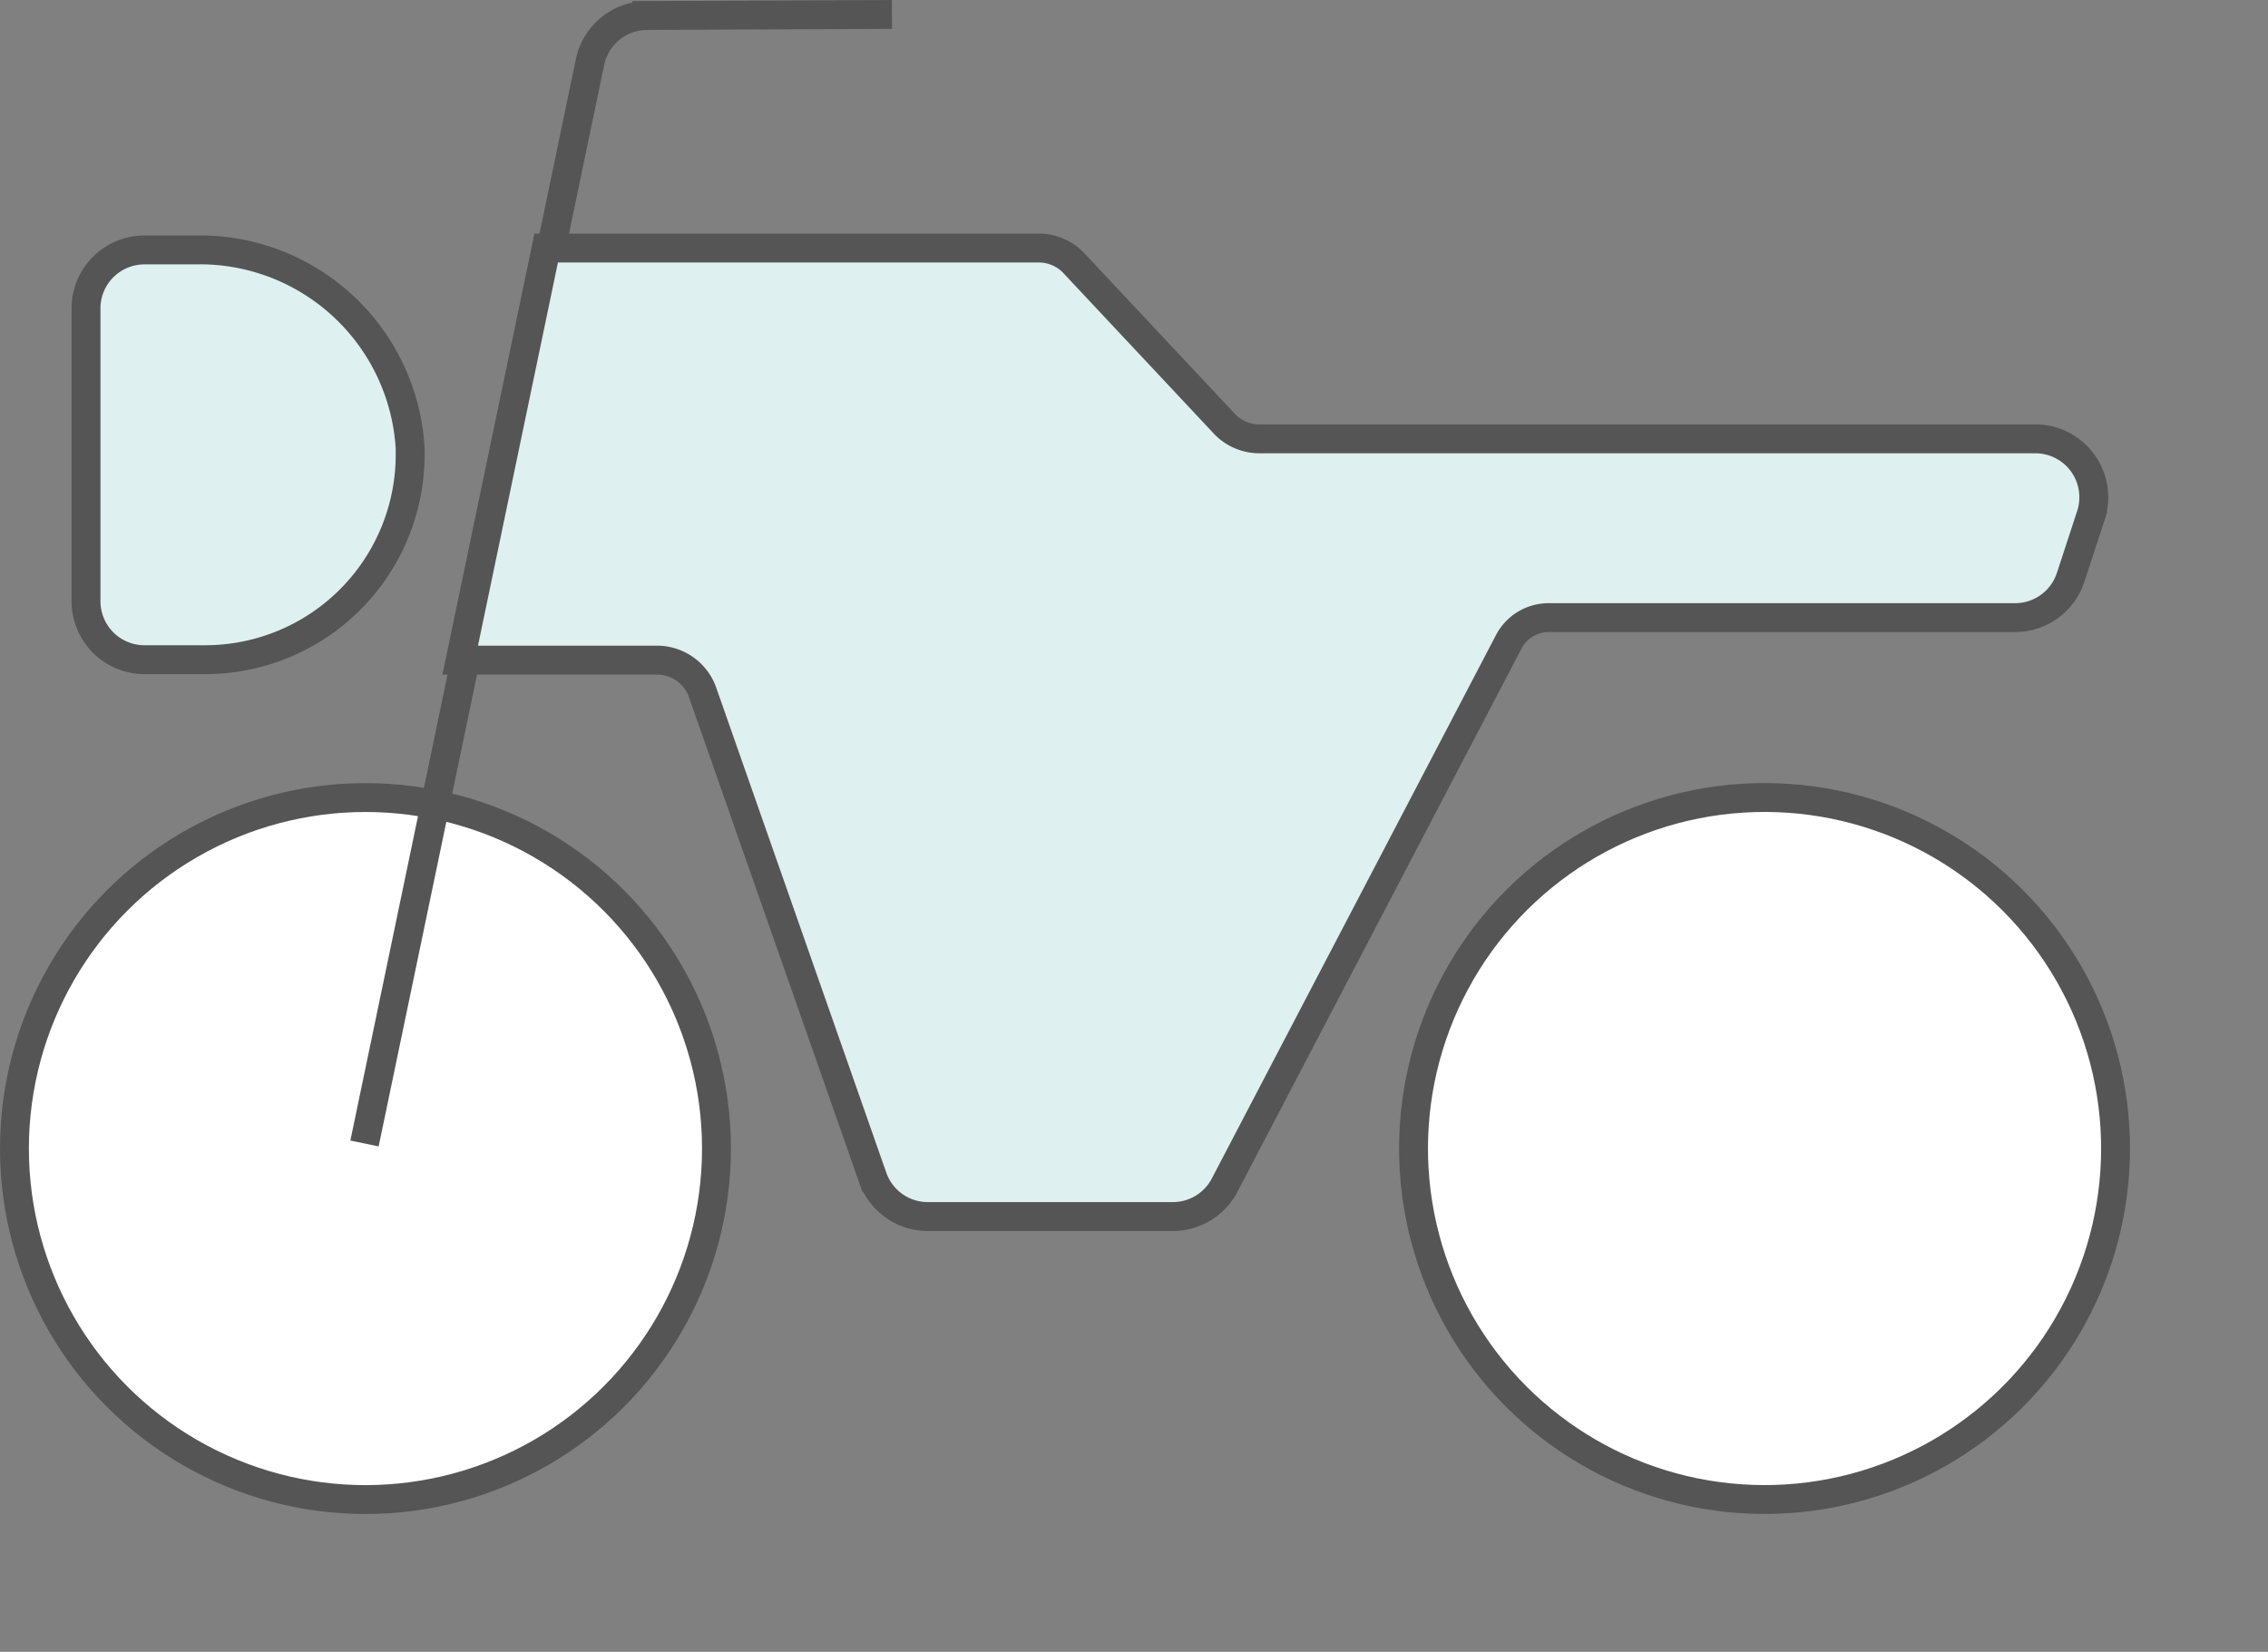
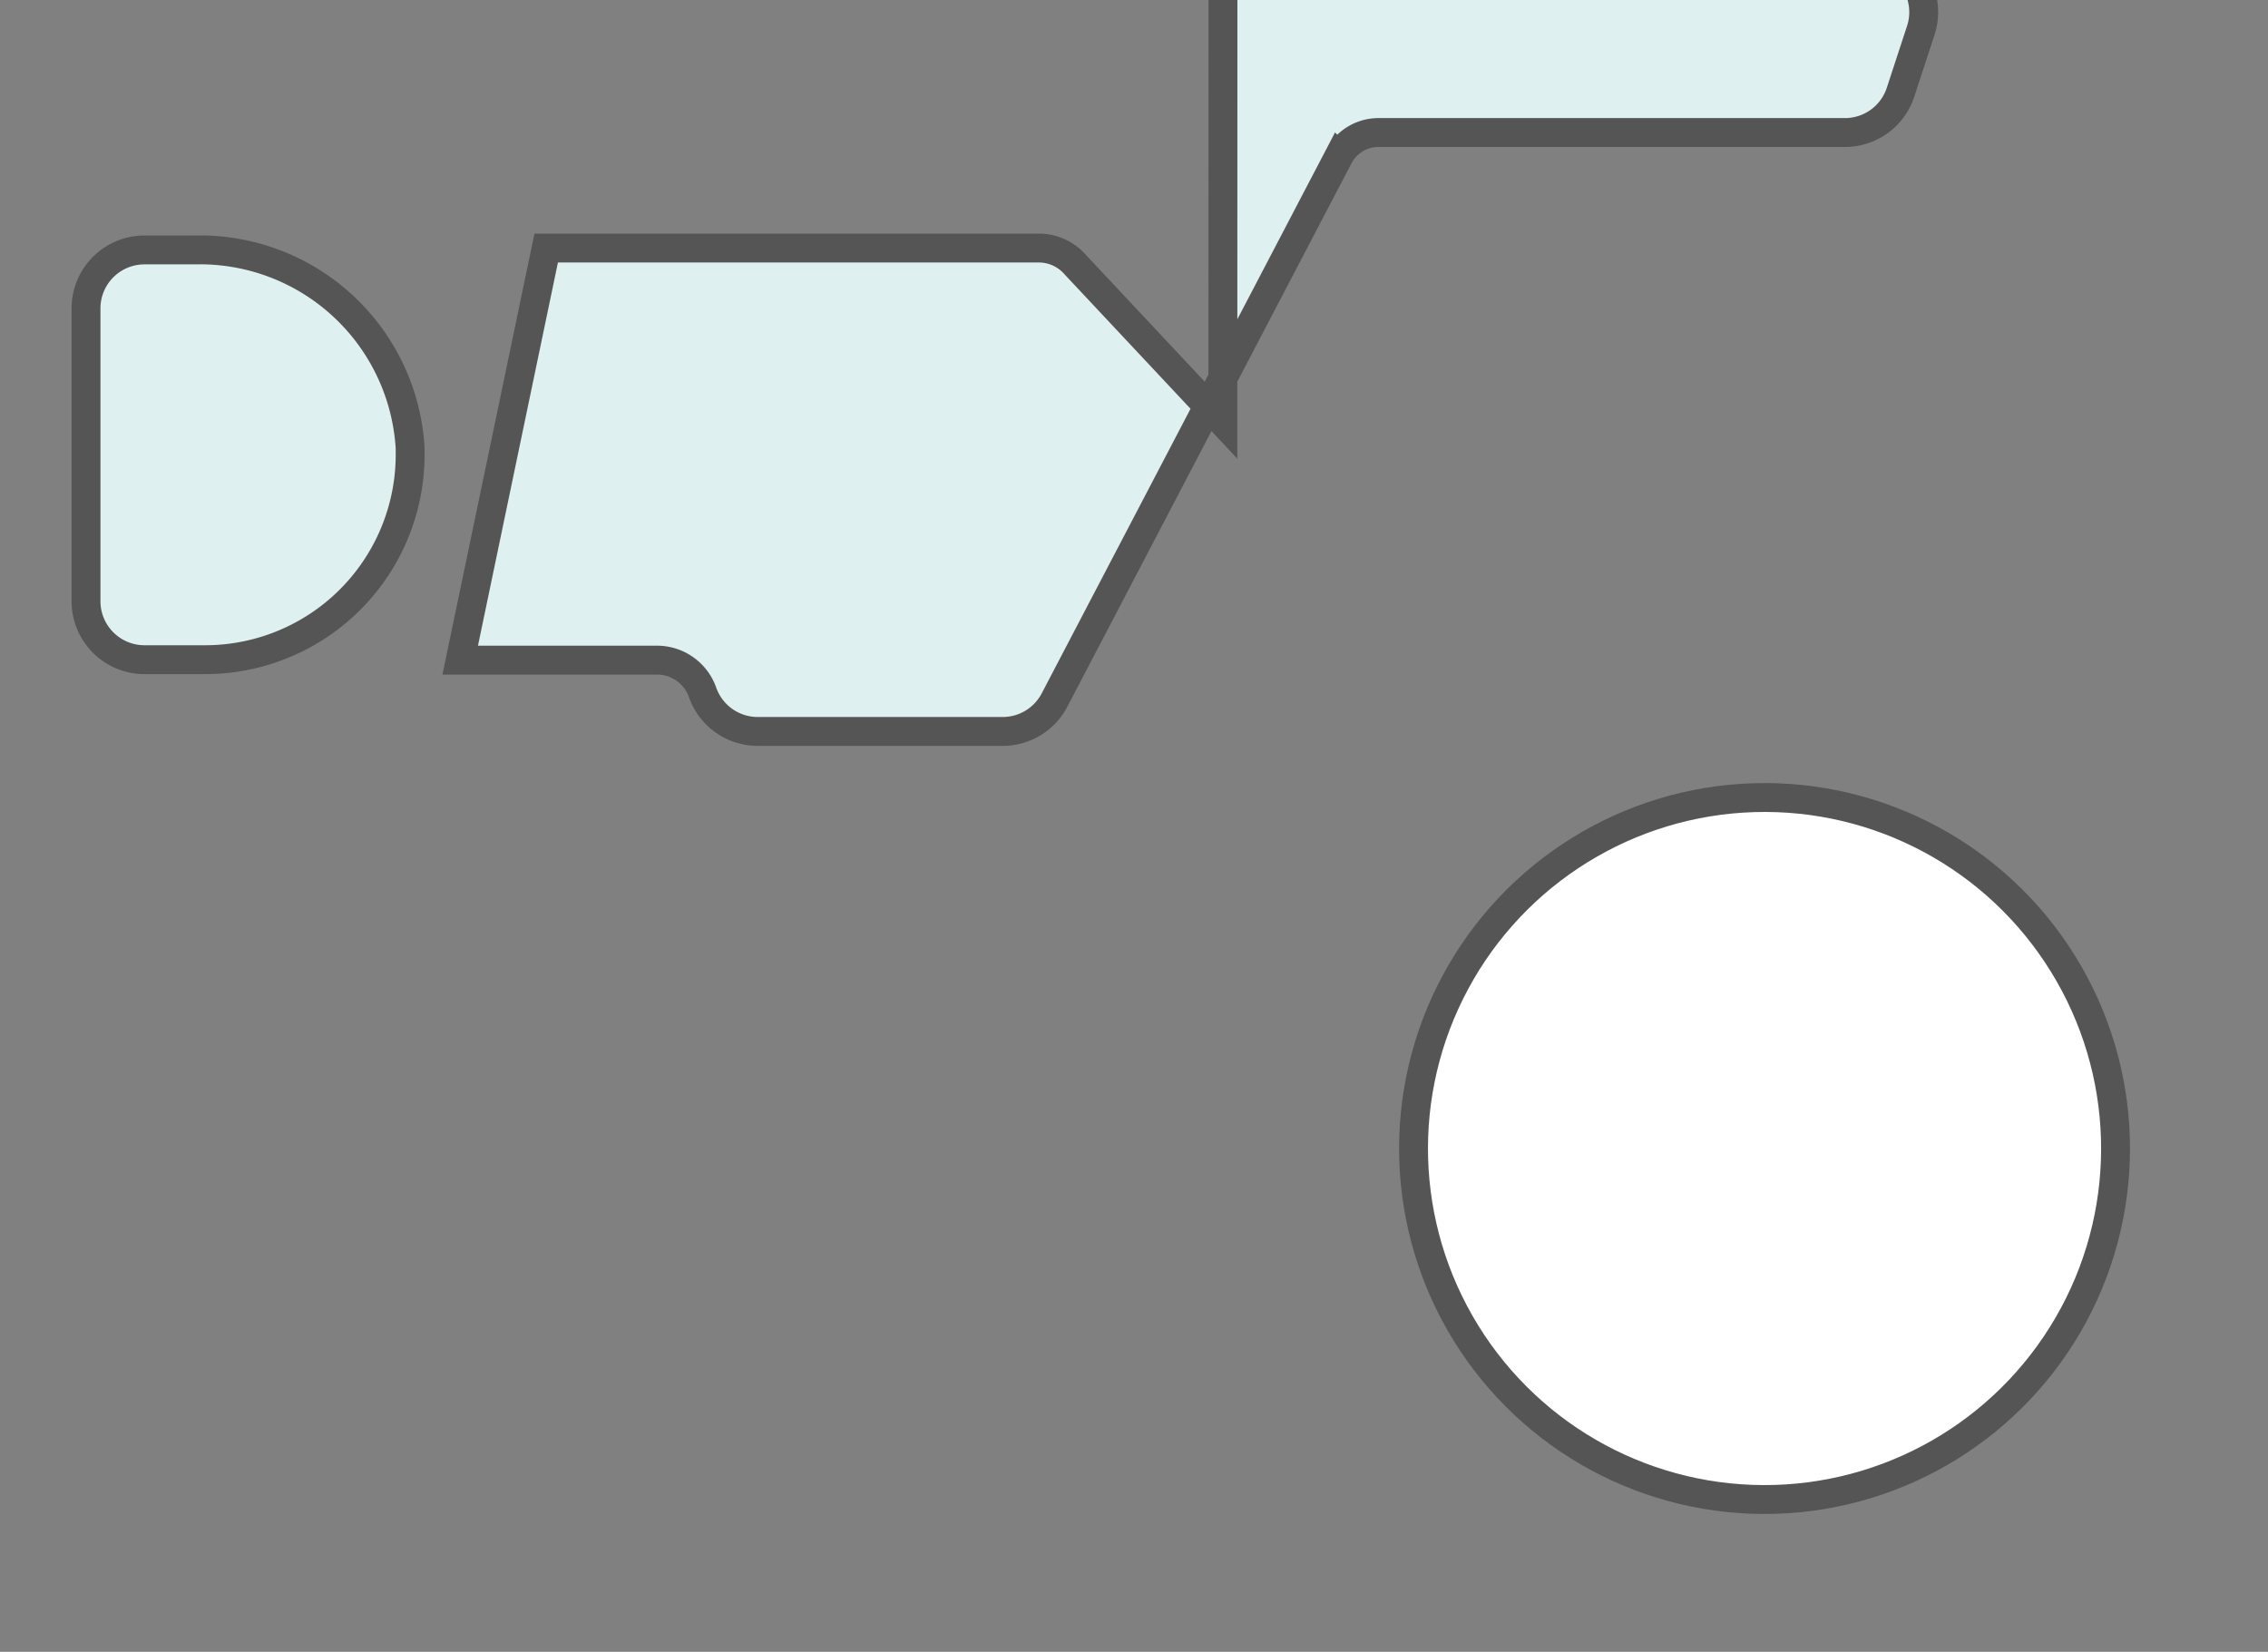
<svg xmlns="http://www.w3.org/2000/svg" width="117.783" height="85.783" viewBox="0 0 117.783 85.783">
  <rect x="0" y="0" width="117.783" height="85.783" fill="#808080" stroke="none" />
  <g id="bike" transform="translate(0.75 0.75)">
-     <circle id="楕円形_1489" data-name="楕円形 1489" cx="18.229" cy="18.229" r="18.229" transform="translate(0 40.669)" fill="#fff" stroke="#555" stroke-miterlimit="10" stroke-width="1.5" />
    <circle id="楕円形_1490" data-name="楕円形 1490" cx="18.229" cy="18.229" r="18.229" transform="translate(65.797 52.974) rotate(-31.72)" fill="#fff" stroke="#555" stroke-miterlimit="10" stroke-width="1.5" />
-     <path id="パス_138714" data-name="パス 138714" d="M515.762,94.86l-12.73.054a3.036,3.036,0,0,0-2.961,2.475l-11.7,56.105" transform="translate(-470.191 -94.86)" fill="none" stroke="#555" stroke-miterlimit="10" stroke-width="1.5" />
-     <path id="パス_138715" data-name="パス 138715" d="M530.4,109.52l-7.66-8.173a2.516,2.516,0,0,0-1.9-.869H495.258l-4.465,21.4H501.01a2.51,2.51,0,0,1,2.368,1.67l8.834,25.193a3.036,3.036,0,0,0,2.87,2.034h12.711a3.036,3.036,0,0,0,2.7-1.635l14.757-28.22a2.335,2.335,0,0,1,2.057-1.249h24.233a3.036,3.036,0,0,0,2.889-2.1l1.046-3.192a3.036,3.036,0,0,0-2.891-3.993H532.305a2.506,2.506,0,0,1-1.9-.862Z" transform="translate(-467.643 -88.346)" fill="#def0ef" stroke="#555" stroke-miterlimit="10" stroke-width="1.5" />
+     <path id="パス_138715" data-name="パス 138715" d="M530.4,109.52l-7.66-8.173a2.516,2.516,0,0,0-1.9-.869H495.258l-4.465,21.4H501.01a2.51,2.51,0,0,1,2.368,1.67a3.036,3.036,0,0,0,2.87,2.034h12.711a3.036,3.036,0,0,0,2.7-1.635l14.757-28.22a2.335,2.335,0,0,1,2.057-1.249h24.233a3.036,3.036,0,0,0,2.889-2.1l1.046-3.192a3.036,3.036,0,0,0-2.891-3.993H532.305a2.506,2.506,0,0,1-1.9-.862Z" transform="translate(-467.643 -88.346)" fill="#def0ef" stroke="#555" stroke-miterlimit="10" stroke-width="1.5" />
    <path id="パス_138716" data-name="パス 138716" d="M487.382,100.525h-2.7a3.036,3.036,0,0,0-3.036,3.036v15.207a3.036,3.036,0,0,0,3.036,3.036h3.15a10.647,10.647,0,0,0,10.647-10.647v-.334a10.938,10.938,0,0,0-11.093-10.3Z" transform="translate(-477.929 -88.295)" fill="#def0ef" stroke="#555" stroke-miterlimit="10" stroke-width="1.5" />
  </g>
</svg>